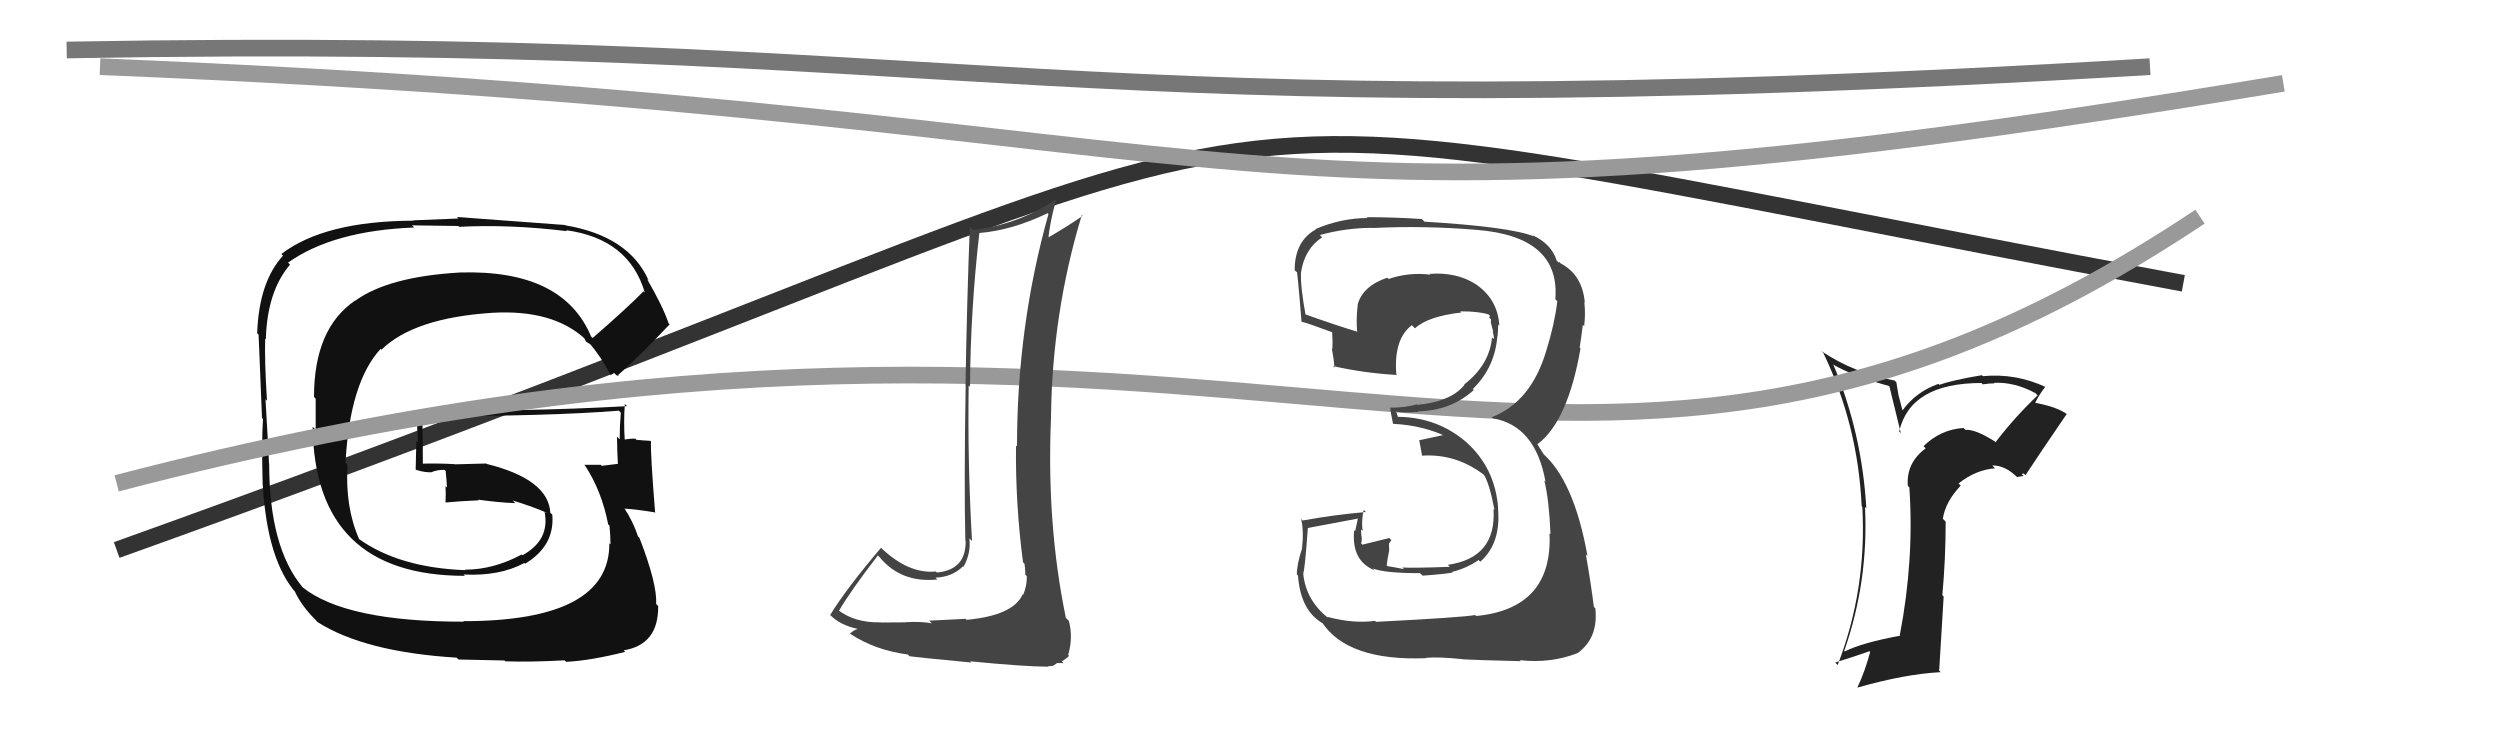
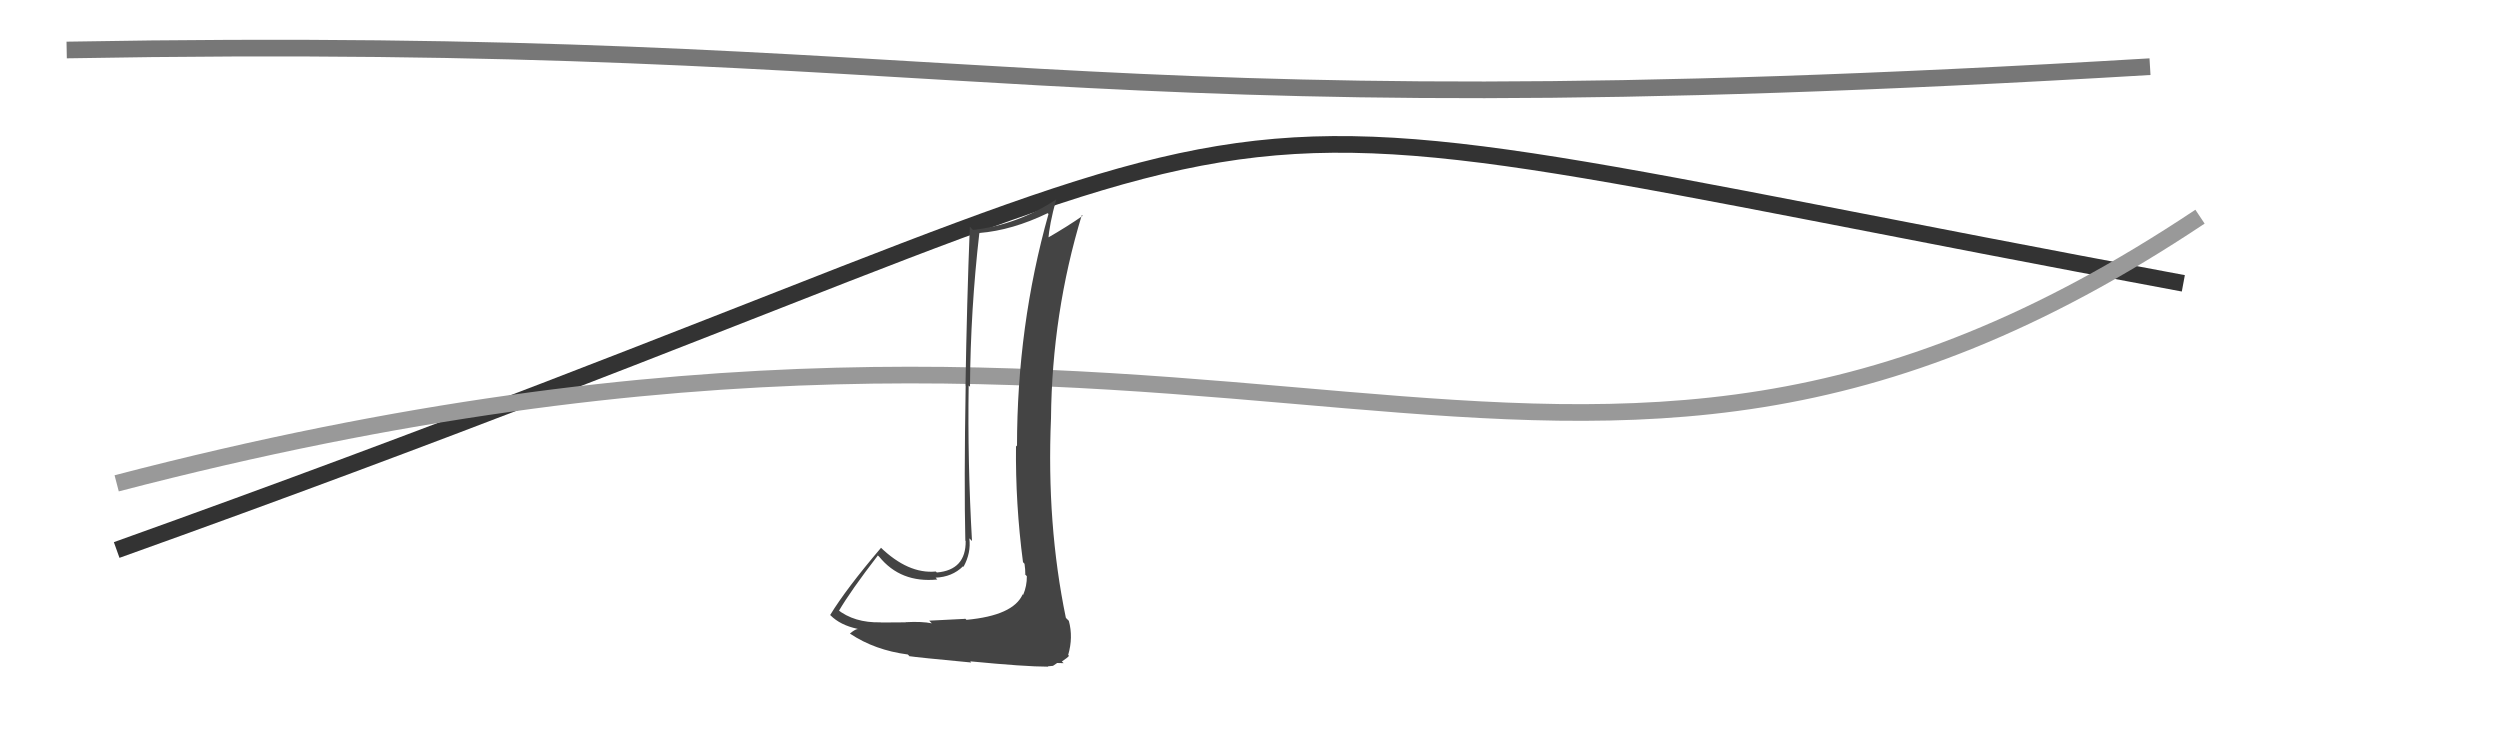
<svg xmlns="http://www.w3.org/2000/svg" width="150" height="44" viewBox="0,0,150,44">
  <path d="M7 33 C88 4,61 4,131 17" stroke="#333" fill="none" />
-   <path d="M6 4 C80 7,71 16,137 5" stroke="#999" fill="none" />
-   <path fill="#111" d="M35.52 20.24L35.46 20.19L35.47 20.20Q33.79 16.16 27.59 16.35L27.69 16.45L27.59 16.35Q23.30 16.60 21.32 18.04L21.29 18.02L21.31 18.03Q18.84 19.71 18.84 23.82L18.94 23.92L18.94 25.79L18.76 25.61Q18.87 34.55 27.89 34.55L27.88 34.53L27.81 34.47Q29.98 34.58 31.46 33.78L31.50 33.82L31.51 33.82Q33.29 32.75 33.14 30.89L33.13 30.87L33.02 30.77Q32.91 28.76 29.22 27.84L29.18 27.81L27.30 27.86L27.28 27.85Q26.27 27.79 25.32 27.82L25.30 27.80L25.37 27.88Q25.38 26.93 25.34 25.03L25.41 25.10L25.28 24.97Q32.94 24.98 37.13 24.64L37.08 24.59L37.25 24.76Q37.18 25.56 37.18 26.36L37.18 26.36L37.02 26.20Q37.03 27.02 37.07 27.81L37.07 27.81L37.08 27.83Q36.10 27.95 36.10 27.95L36.14 27.99L36.05 27.89Q34.68 27.89 35.06 27.89L35.11 27.95L35.10 27.93Q36.11 29.48 36.49 31.46L36.44 31.41L36.57 31.54Q36.63 32.20 36.63 32.66L36.53 32.57L36.56 32.60Q36.59 37.27 27.80 37.27L27.92 37.39L27.83 37.30Q20.71 37.31 18.12 35.21L18.04 35.13L18.17 35.25Q16.15 32.86 16.15 27.80L16.12 27.77L16.14 27.78Q16.09 26.67 15.93 23.96L15.93 23.95L16.02 24.05Q15.87 21.69 15.91 20.32L15.91 20.32L15.95 20.36Q16.03 17.48 17.40 15.88L17.31 15.78L17.28 15.76Q19.98 13.84 24.85 13.65L24.72 13.52L27.50 13.56L27.55 13.61Q30.59 13.45 34.02 13.87L34.02 13.87L33.95 13.81Q37.74 14.32 38.69 17.56L38.68 17.55L38.61 17.48Q37.65 18.46 35.56 20.28ZM36.99 22.52L37.13 22.55L37.09 22.50Q38.31 21.44 40.18 19.46L40.20 19.48L40.11 19.39Q39.80 18.43 38.81 16.72L38.85 16.77L38.92 16.83Q37.74 14.17 33.93 13.52L33.89 13.48L33.91 13.50Q31.72 13.33 27.42 13.02L27.50 13.11L24.80 13.22L24.82 13.24Q19.47 13.26 16.88 15.24L16.92 15.28L16.98 15.34Q15.54 16.91 15.43 19.99L15.40 19.97L15.51 20.07Q15.50 19.60 15.72 25.08L15.84 25.20L15.78 25.14Q15.69 26.38 15.76 29.12L15.82 29.18L15.77 29.13Q16.04 33.66 17.79 35.61L17.85 35.66L17.70 35.51Q18.10 36.37 18.98 37.24L18.94 37.21L19.06 37.33Q21.88 39.12 27.40 39.46L27.51 39.57L30.27 39.63L30.32 39.68Q31.85 39.73 33.87 39.62L33.97 39.71L33.97 39.71Q35.42 39.64 37.52 39.11L37.46 39.06L37.42 39.02Q39.52 38.68 39.49 36.36L39.31 36.18L39.37 36.24Q39.44 35.05 38.37 32.28L38.27 32.17L38.28 32.18Q37.98 31.28 37.45 30.48L37.58 30.61L37.50 30.52Q38.10 30.55 39.28 30.74L39.22 30.69L39.31 30.78Q39.02 27.18 39.06 26.49L39.10 26.54L39.02 26.45Q38.62 26.43 38.20 26.39L38.27 26.47L38.12 26.32Q37.78 26.31 37.40 26.39L37.46 26.45L37.49 26.49Q37.41 25.30 37.49 24.24L37.56 24.31L37.62 24.37Q31.19 24.72 24.91 24.60L25.03 24.72L24.90 24.59Q25.07 25.64 25.07 26.55L24.98 26.46L24.94 28.17L24.96 28.19Q25.52 28.37 25.94 28.33L25.90 28.30L25.92 28.32Q26.22 28.19 26.67 28.19L26.70 28.22L26.74 28.26Q26.79 28.76 26.82 29.26L26.79 29.22L26.73 29.16Q26.76 29.65 26.73 30.15L26.69 30.11L26.73 30.15Q27.71 30.06 28.73 30.02L28.79 30.08L28.69 29.98Q29.89 30.15 30.92 30.19L30.86 30.13L30.76 30.03Q31.89 30.37 32.77 30.75L32.80 30.78L32.74 30.76L32.67 30.69Q33.02 32.40 31.34 33.32L31.33 33.30L31.30 33.27Q29.61 34.18 27.90 34.18L27.96 34.24L27.94 34.21Q23.95 34.07 21.51 32.32L21.55 32.36L21.55 32.35Q20.70 30.44 20.85 27.89L20.78 27.82L20.73 27.77Q20.99 22.93 22.84 20.93L23.03 21.12L22.89 20.98Q24.83 19.08 29.51 18.77L29.57 18.83L29.51 18.77Q33.17 18.55 35.11 20.34L35.13 20.35L35.03 20.25Q35.06 20.32 35.17 20.51L35.16 20.50L35.46 20.68L35.34 20.56Q36.07 21.41 36.64 22.51L36.64 22.51L36.83 22.36Z" />
-   <path fill="#222" d="M119.70 26.46L119.68 26.44L119.80 26.56Q118.57 25.75 117.93 25.79L117.96 25.82L117.81 25.68Q116.45 25.76 115.41 26.77L115.46 26.82L115.54 26.90Q114.36 27.78 114.47 29.15L114.59 29.27L114.56 29.24Q114.86 33.57 113.99 38.10L113.90 38.02L114.02 38.14Q111.77 38.55 110.67 39.09L110.75 39.17L110.65 39.07Q112.12 34.87 111.90 30.42L111.91 30.43L111.98 30.50Q111.72 25.98 110.01 21.90L109.96 21.86L109.95 21.85Q111.08 22.53 113.37 23.17L113.36 23.16L114.05 25.99L113.95 25.89Q114.62 22.98 118.89 22.98L119.00 23.10L118.97 23.06Q119.37 23.00 119.67 23.00L119.67 23.00L119.64 22.97Q120.87 22.91 122.13 23.59L122.16 23.63L122.26 23.72Q120.89 25.02 119.75 26.51ZM121.30 28.44L121.42 28.41L121.53 28.51Q122.34 27.27 124.01 24.83L124.07 24.89L124.08 24.90Q123.47 24.40 121.95 24.14L122.11 24.30L122.07 24.26Q122.26 23.81 122.72 23.20L122.90 23.38L122.74 23.22Q120.92 22.38 118.97 22.57L118.97 22.57L118.91 22.51Q117.09 22.82 116.37 23.09L116.31 23.04L116.31 23.03Q114.96 23.51 114.16 24.61L114.14 24.59L113.91 23.71L113.78 22.93L113.67 22.83Q111.25 22.39 109.27 21.06L109.39 21.17L109.41 21.20Q111.48 25.51 111.70 30.38L111.69 30.36L111.74 30.42Q112.01 35.37 110.26 39.90L110.13 39.77L110.12 39.75Q111.30 39.38 112.18 39.07L112.06 38.96L112.21 39.11Q111.93 40.20 111.44 41.26L111.40 41.23L111.43 41.26Q114.30 40.44 116.44 40.33L116.35 40.24L116.62 35.79L116.54 35.71Q116.74 33.55 116.74 31.30L116.72 31.28L116.57 31.13Q116.72 30.11 117.64 29.14L117.50 29.00L117.51 29.01Q118.56 28.18 119.71 28.10L119.61 28.01L119.54 27.93Q120.28 27.91 121.00 28.60L121.02 28.62L121.42 28.56ZM116.35 26.68L116.42 26.68L116.28 26.66L116.33 26.67Z" />
  <path d="M4 3 C60 2,62 8,129 4" stroke="#777" fill="none" />
  <path d="M7 29 C76 11,93 39,132 13" stroke="#999" fill="none" />
  <path fill="#444" d="M57.83 37.04L57.92 37.13L55.75 37.24L55.91 37.40Q55.33 37.28 54.36 37.33L54.31 37.29L54.36 37.34Q53.34 37.35 52.85 37.35L52.94 37.44L52.84 37.34Q51.25 37.38 50.22 36.55L50.21 36.54L50.33 36.66Q51.03 35.46 52.67 33.33L52.60 33.26L52.75 33.40Q54.04 34.99 56.24 34.77L56.09 34.61L56.13 34.66Q57.13 34.62 57.78 33.98L57.75 33.95L57.81 34.01Q58.27 33.18 58.16 32.30L58.21 32.35L58.32 32.46Q58.05 27.70 58.12 23.13L58.30 23.30L58.20 23.21Q58.23 18.60 58.76 13.99L58.81 14.04L58.76 13.98Q60.73 13.82 62.86 12.79L62.93 12.86L62.91 12.84Q61.02 19.55 61.02 26.79L60.92 26.69L60.96 26.73Q60.92 30.23 61.38 33.73L61.54 33.90L61.47 33.82Q61.52 34.14 61.52 34.49L61.45 34.41L61.61 34.57Q61.62 35.15 61.39 35.69L61.28 35.58L61.36 35.66Q60.80 36.93 57.99 37.19ZM62.89 40.00L62.87 39.98L63.18 39.95L63.43 39.78L63.82 39.79L63.71 39.69Q64.06 39.46 64.14 39.35L64.21 39.42L64.09 39.30Q64.40 38.24 64.13 37.25L63.98 37.10L63.95 37.06Q62.79 31.45 63.06 25.10L63.00 25.04L63.06 25.10Q63.12 18.80 64.91 12.90L65.01 13.00L64.96 12.95Q64.06 13.58 62.81 14.30L62.87 14.36L62.90 14.40Q62.95 13.50 63.37 11.97L63.45 12.05L63.37 11.97Q61.05 13.49 58.38 13.80L58.27 13.68L58.19 13.60Q58.01 18.18 57.93 23.13L57.78 22.97L57.94 23.14Q57.84 29.02 57.92 32.44L57.93 32.45L57.94 32.46Q57.96 34.20 56.21 34.35L56.07 34.21L56.15 34.29Q54.49 34.45 52.81 32.82L52.71 32.72L52.86 32.87Q50.76 35.34 49.81 36.90L49.85 36.94L49.83 36.92Q50.42 37.51 51.45 37.73L51.52 37.81L51.45 37.74Q51.27 37.78 51.00 38.01L51.03 38.05L51.02 38.03Q52.49 39.01 54.47 39.27L54.62 39.42L54.56 39.37Q54.98 39.44 58.27 39.75L58.26 39.73L58.21 39.68Q61.51 40.00 62.88 40.00Z" />
-   <path fill="#444" d="M82.52 37.27L82.62 37.37L82.50 37.25Q81.20 37.43 79.64 37.01L79.67 37.05L79.71 37.09Q78.34 36.02 78.19 34.38L78.32 34.52L78.19 34.39Q78.28 34.32 78.47 31.70L78.51 31.73L78.46 31.68Q79.48 31.49 81.50 31.11L81.48 31.08L81.31 31.87L81.25 31.81Q81.07 33.65 82.48 34.22L82.42 34.16L82.37 34.11Q83.10 34.39 85.20 34.39L85.23 34.42L85.36 34.54Q86.98 34.42 87.17 34.34L87.05 34.23L87.14 34.31Q87.99 34.10 88.72 33.60L88.75 33.64L88.82 33.70Q90.07 32.60 89.88 30.50L90.00 30.63L89.89 30.51Q89.72 28.10 87.99 26.54L87.93 26.48L88.07 26.61Q86.28 25.01 83.81 25.01L83.90 25.09L83.79 24.75L83.72 24.69Q84.24 24.79 85.12 24.71L85.06 24.66L85.08 24.68Q87.06 24.64 88.43 23.40L88.44 23.41L88.37 23.34Q89.69 22.05 89.84 20.19L89.92 20.27L89.85 20.20Q89.89 19.81 89.89 19.47L90.03 19.62L89.96 19.54Q89.87 17.93 88.50 17.02L88.58 17.10L88.51 17.03Q87.38 16.32 85.79 16.43L85.78 16.43L85.83 16.48Q84.53 16.32 83.31 16.74L83.19 16.62L83.24 16.66Q81.75 17.16 81.45 18.30L81.52 18.37L81.46 18.32Q81.36 19.16 81.43 19.93L81.32 19.81L81.40 19.89Q80.25 19.55 78.20 18.82L78.38 19.01L78.35 18.98Q78.02 17.20 78.06 16.36L78.09 16.39L78.06 16.36Q78.27 14.93 79.33 14.24L79.33 14.24L79.19 14.10Q80.77 13.67 82.37 13.67L82.23 13.52L82.38 13.68Q85.43 13.53 88.59 13.79L88.59 13.80L88.58 13.79Q93.62 14.18 93.32 17.95L93.44 18.08L93.44 18.07Q93.27 19.47 92.78 21.03L92.89 21.14L92.78 21.03Q91.87 24.11 89.51 25.03L89.46 24.98L89.58 25.10Q92.13 25.55 92.73 28.90L92.84 29.01L92.66 28.83Q92.95 30.03 93.03 32.05L92.99 32.02L92.97 31.99Q93.18 36.51 88.57 36.96L88.56 36.95L88.51 36.90Q87.85 37.04 82.56 37.31ZM87.84 39.62L87.80 39.58L87.78 39.56Q88.39 39.60 91.25 39.67L91.18 39.61L91.18 39.61Q93.06 39.82 94.70 39.17L94.72 39.19L94.69 39.16Q95.91 38.25 95.72 36.50L95.65 36.43L95.63 36.40Q95.46 35.02 95.15 33.26L95.23 33.34L95.25 33.36Q94.43 28.77 92.49 27.14L92.65 27.30L92.30 26.75L92.29 26.71L92.24 26.66Q94.07 25.29 94.83 20.91L94.91 20.99L94.78 20.86Q94.85 20.44 94.97 19.49L94.99 19.51L95.05 19.57Q95.14 18.82 95.06 18.14L95.05 18.12L95.09 18.17Q94.95 16.50 93.65 15.81L93.54 15.70L93.53 15.77L93.40 15.63Q93.09 14.64 91.95 14.11L92.04 14.20L92.02 14.18Q90.61 13.61 85.47 13.30L85.40 13.23L85.31 13.14Q83.60 13.03 82.00 13.03L82.03 13.06L82.05 13.08Q80.46 13.09 78.94 13.74L79.05 13.85L78.96 13.76Q77.68 14.46 77.68 16.21L77.68 16.21L77.80 16.33Q77.82 15.94 78.09 19.29L77.95 19.14L78.11 19.31Q78.39 19.36 80.03 19.97L79.92 19.86L79.92 19.85Q79.97 20.44 79.94 20.94L79.83 20.84L79.91 20.91Q80.03 21.53 80.07 22.06L80.00 21.99L79.96 21.96Q81.80 22.38 83.82 22.50L83.73 22.41L83.78 22.46Q83.61 20.35 84.71 19.51L84.82 19.62L84.90 19.70Q85.67 18.98 87.68 18.75L87.65 18.71L87.61 18.68Q88.75 18.68 89.32 18.87L89.38 18.93L89.43 18.97Q89.33 18.95 89.37 19.07L89.46 19.16L89.45 19.34L89.60 19.94L89.55 19.89Q89.66 20.19 89.62 20.34L89.59 20.32L89.52 20.25Q89.37 21.89 87.85 23.07L87.97 23.19L87.87 23.09Q87.06 24.10 85.04 24.29L85.05 24.30L85.01 24.26Q84.34 24.46 83.46 24.46L83.32 24.32L83.42 24.42Q83.43 24.74 83.58 25.42L83.51 25.35L83.59 25.43Q85.42 25.52 86.87 26.24L86.86 26.23L86.61 26.10L85.18 26.41L85.15 26.38Q85.22 26.76 85.33 27.37L85.31 27.34L85.31 27.34Q87.38 27.20 89.09 28.53L89.17 28.62L89.01 28.45Q89.36 28.96 89.67 30.60L89.72 30.64L89.61 30.54Q89.80 33.47 86.87 33.89L86.92 33.94L86.99 34.01Q84.71 34.09 84.14 34.05L84.27 34.18L84.24 34.15Q83.79 34.05 83.26 33.97L83.20 33.92L83.26 33.51L83.35 33.03L83.34 32.61L83.48 32.41L83.36 32.28Q82.54 32.49 81.74 32.68L81.63 32.57L81.67 32.61Q81.71 32.46 81.71 32.27L81.61 32.17L81.70 32.26Q81.66 31.99 81.66 31.77L81.62 31.73L81.76 31.86Q81.67 31.32 81.82 30.59L81.84 30.61L81.95 30.72Q80.02 30.89 78.16 31.23L78.16 31.23L78.06 31.13Q78.24 31.80 78.12 32.93L77.98 32.78L78.12 32.92Q77.81 33.86 77.81 34.46L77.89 34.54L77.88 34.53Q78.03 36.66 79.40 37.42L79.28 37.30L79.32 37.34Q80.86 39.68 85.58 39.49L85.48 39.39L85.56 39.47Q86.25 39.40 87.77 39.55Z" />
</svg>